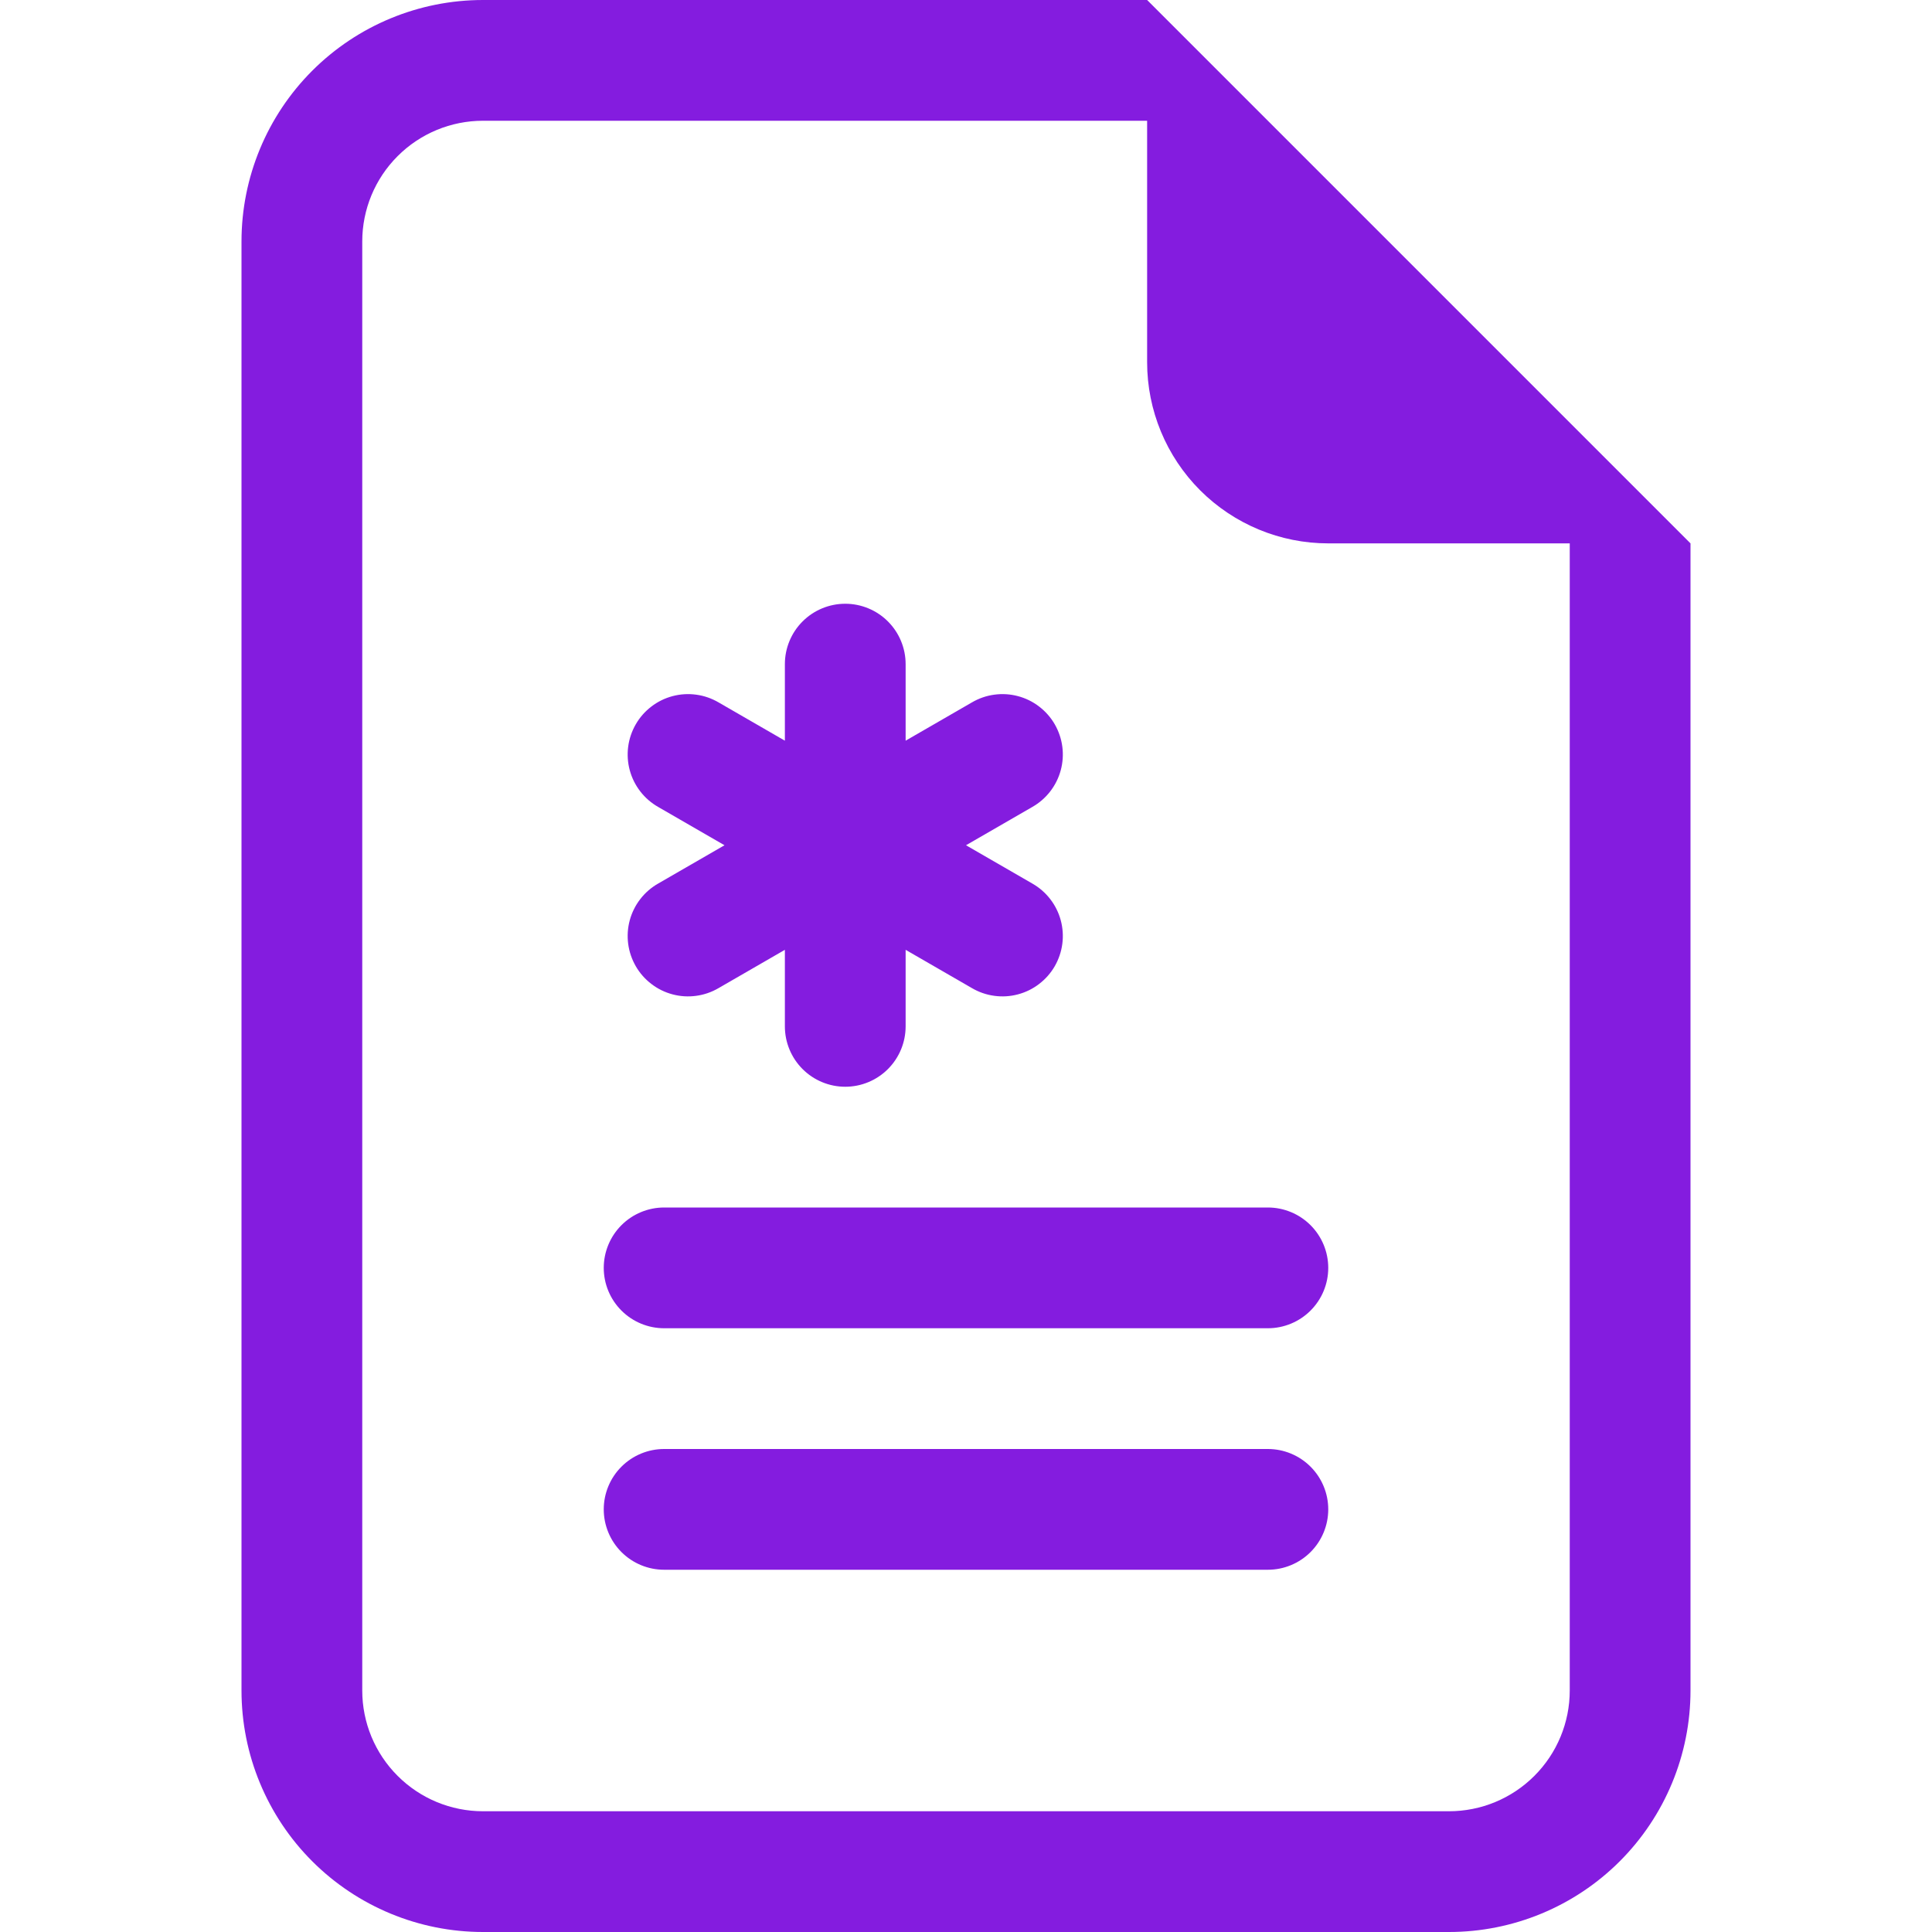
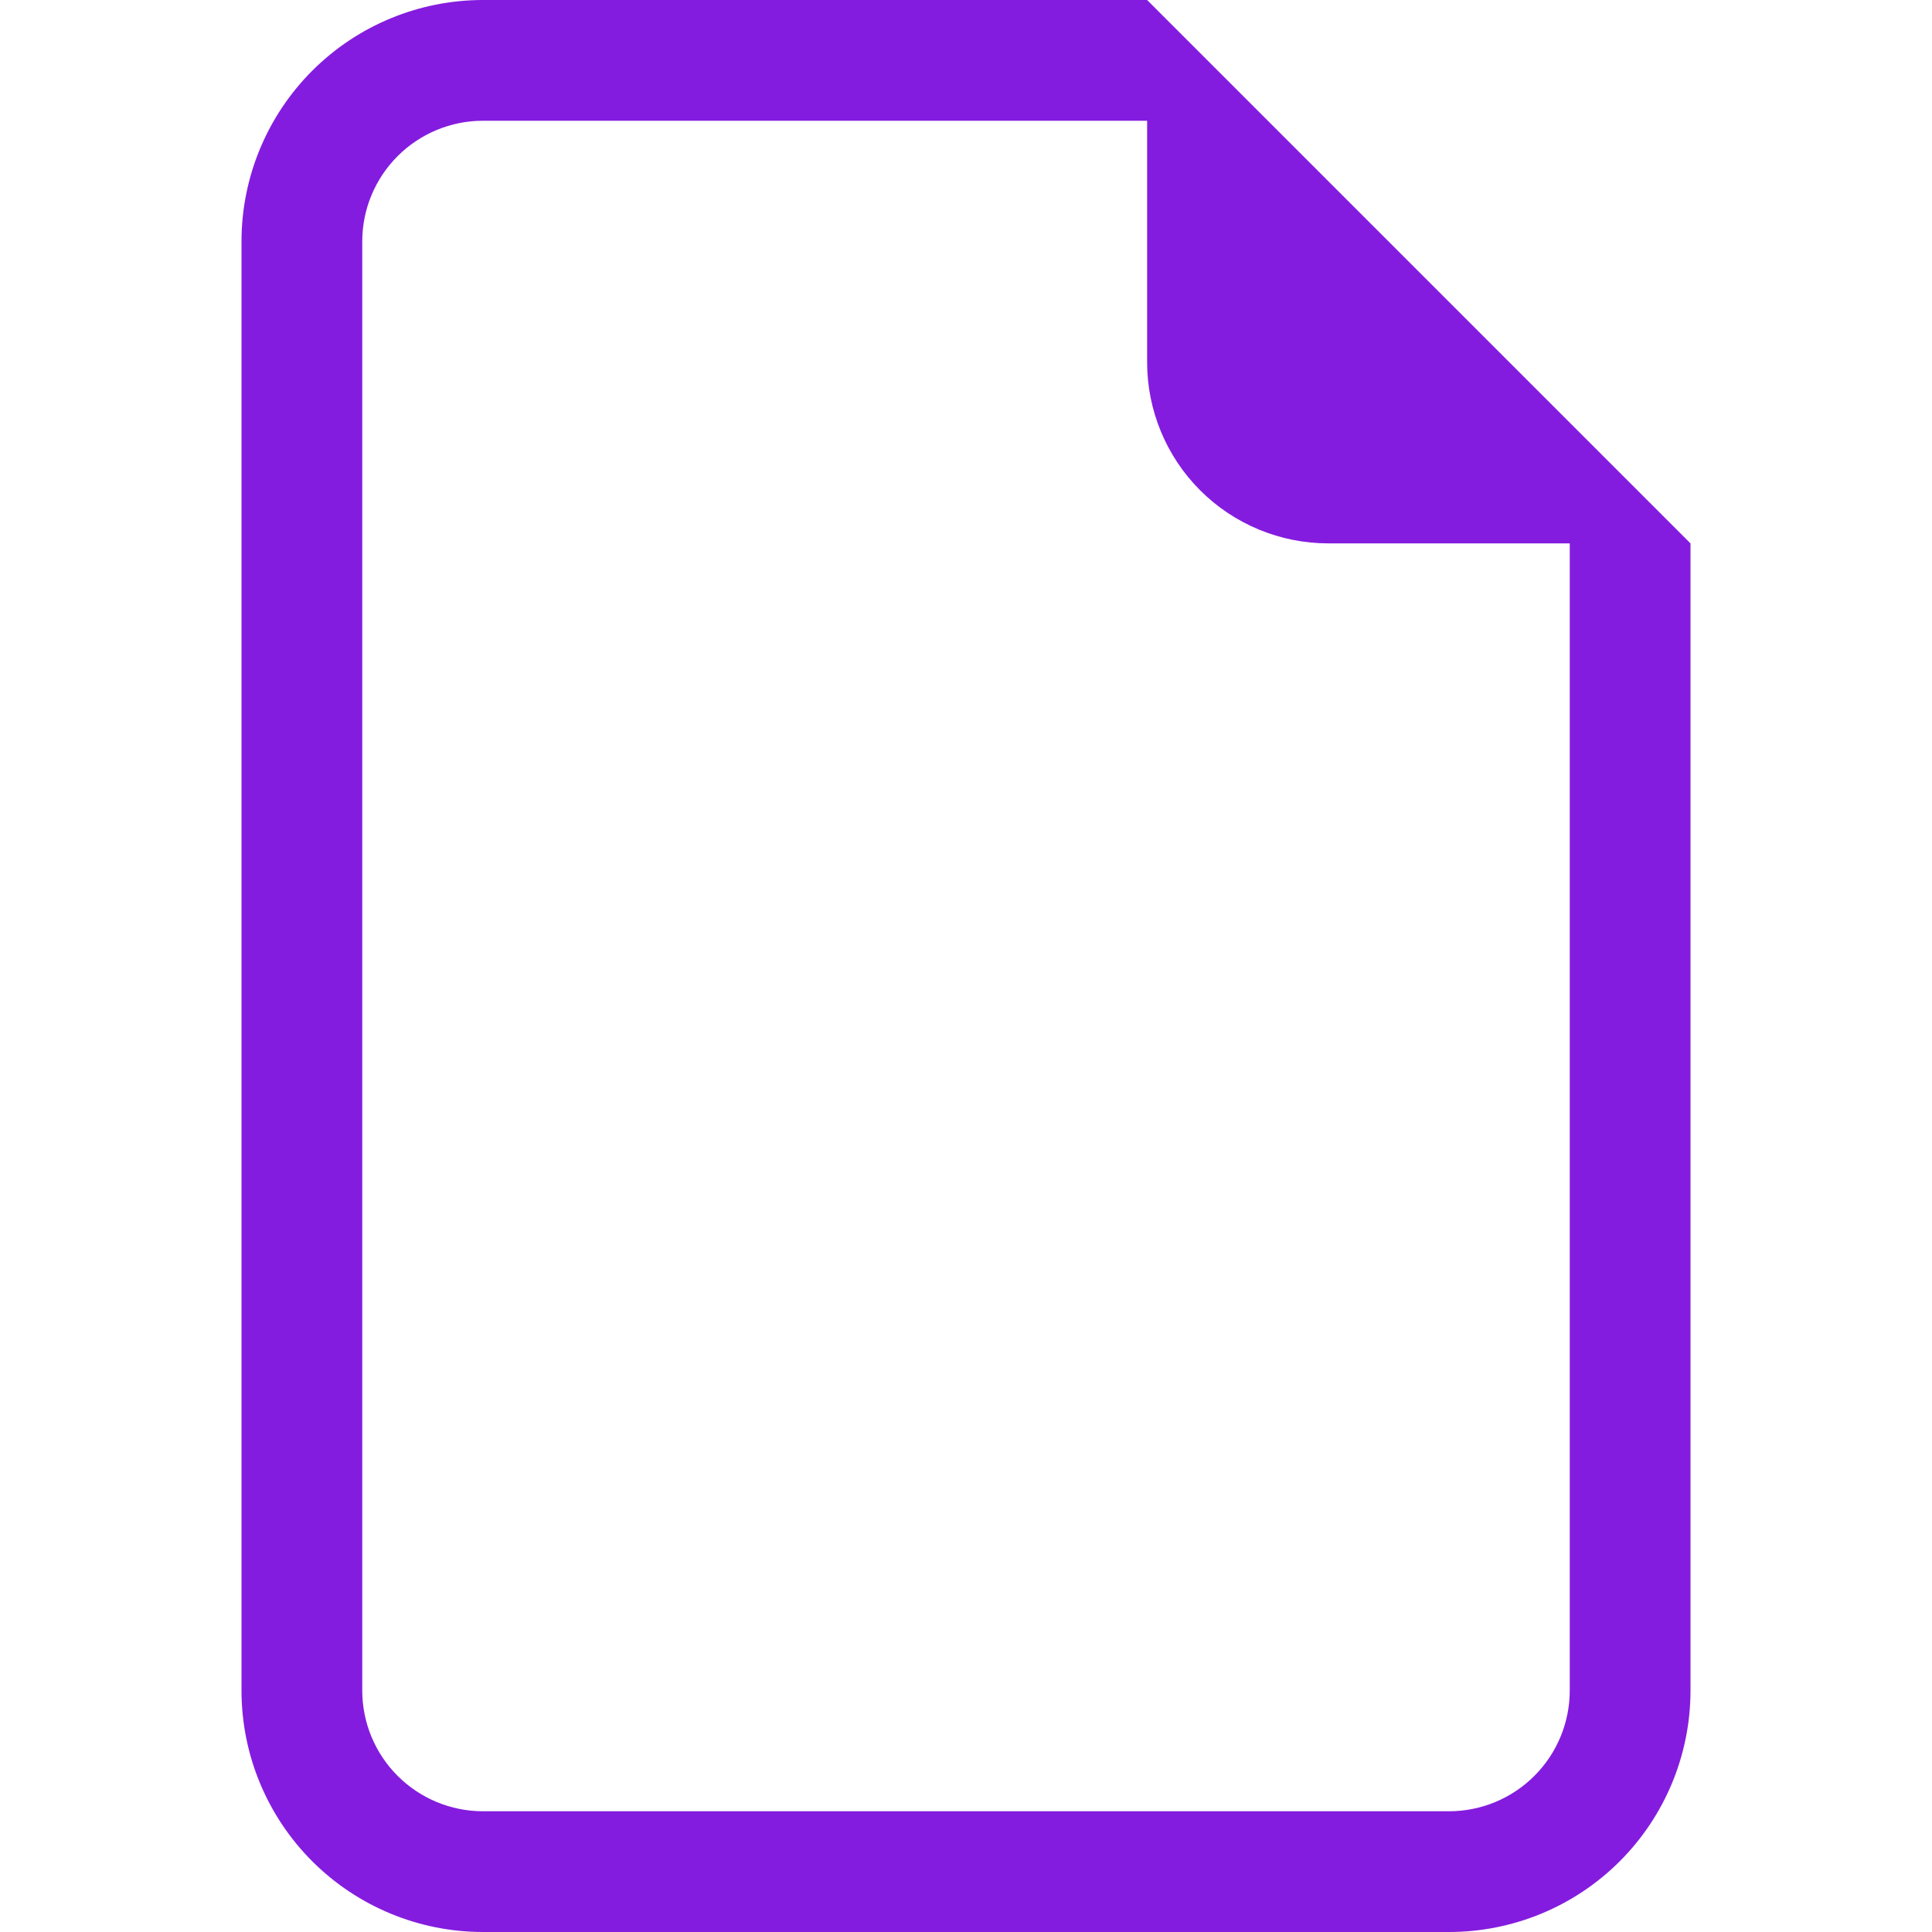
<svg xmlns="http://www.w3.org/2000/svg" width="64" height="64" viewBox="0 0 64 64" fill="none">
-   <path d="M30 22C30 21.47 29.789 20.961 29.414 20.586C29.039 20.211 28.53 20 28 20C27.47 20 26.961 20.211 26.586 20.586C26.211 20.961 26 21.47 26 22V24.536L23.804 23.268C23.576 23.135 23.325 23.047 23.063 23.012C22.802 22.976 22.536 22.992 22.281 23.06C22.026 23.127 21.787 23.244 21.578 23.405C21.368 23.565 21.192 23.765 21.061 23.993C20.929 24.222 20.843 24.474 20.809 24.736C20.775 24.997 20.793 25.263 20.862 25.517C20.931 25.772 21.05 26.01 21.212 26.219C21.373 26.427 21.575 26.602 21.804 26.732L24 28L21.804 29.268C21.575 29.398 21.373 29.573 21.212 29.781C21.05 29.99 20.931 30.228 20.862 30.483C20.793 30.737 20.775 31.003 20.809 31.264C20.843 31.526 20.929 31.778 21.061 32.007C21.192 32.235 21.368 32.435 21.578 32.595C21.787 32.756 22.026 32.873 22.281 32.94C22.536 33.008 22.802 33.024 23.063 32.988C23.325 32.953 23.576 32.865 23.804 32.732L26 31.464V34C26 34.53 26.211 35.039 26.586 35.414C26.961 35.789 27.47 36 28 36C28.53 36 29.039 35.789 29.414 35.414C29.789 35.039 30 34.53 30 34V31.464L32.196 32.732C32.423 32.865 32.675 32.953 32.937 32.988C33.198 33.024 33.464 33.008 33.719 32.94C33.974 32.873 34.213 32.756 34.422 32.595C34.632 32.435 34.808 32.235 34.94 32.007C35.071 31.778 35.157 31.526 35.191 31.264C35.225 31.003 35.207 30.737 35.138 30.483C35.069 30.228 34.95 29.99 34.788 29.781C34.627 29.573 34.425 29.398 34.196 29.268L32 28L34.196 26.732C34.425 26.602 34.627 26.427 34.788 26.219C34.95 26.01 35.069 25.772 35.138 25.517C35.207 25.263 35.225 24.997 35.191 24.736C35.157 24.474 35.071 24.222 34.94 23.993C34.808 23.765 34.632 23.565 34.422 23.405C34.213 23.244 33.974 23.127 33.719 23.06C33.464 22.992 33.198 22.976 32.937 23.012C32.675 23.047 32.423 23.135 32.196 23.268L30 24.536V22ZM22 40C21.47 40 20.961 40.211 20.586 40.586C20.211 40.961 20 41.47 20 42C20 42.53 20.211 43.039 20.586 43.414C20.961 43.789 21.47 44 22 44H42C42.53 44 43.039 43.789 43.414 43.414C43.789 43.039 44 42.53 44 42C44 41.47 43.789 40.961 43.414 40.586C43.039 40.211 42.53 40 42 40H22ZM22 48C21.47 48 20.961 48.211 20.586 48.586C20.211 48.961 20 49.47 20 50C20 50.53 20.211 51.039 20.586 51.414C20.961 51.789 21.47 52 22 52H42C42.53 52 43.039 51.789 43.414 51.414C43.789 51.039 44 50.53 44 50C44 49.47 43.789 48.961 43.414 48.586C43.039 48.211 42.53 48 42 48H22Z" fill="#841CDF" />
  <path d="M56 56V18L38 0H16C13.878 0 11.843 0.843 10.343 2.343C8.843 3.843 8 5.878 8 8V56C8 58.122 8.843 60.157 10.343 61.657C11.843 63.157 13.878 64 16 64H48C50.122 64 52.157 63.157 53.657 61.657C55.157 60.157 56 58.122 56 56ZM38 12C38 13.591 38.632 15.117 39.757 16.243C40.883 17.368 42.409 18 44 18H52V56C52 57.061 51.579 58.078 50.828 58.828C50.078 59.579 49.061 60 48 60H16C14.939 60 13.922 59.579 13.172 58.828C12.421 58.078 12 57.061 12 56V8C12 6.939 12.421 5.922 13.172 5.172C13.922 4.421 14.939 4 16 4H38V12Z" fill="#841CDF" />
</svg>